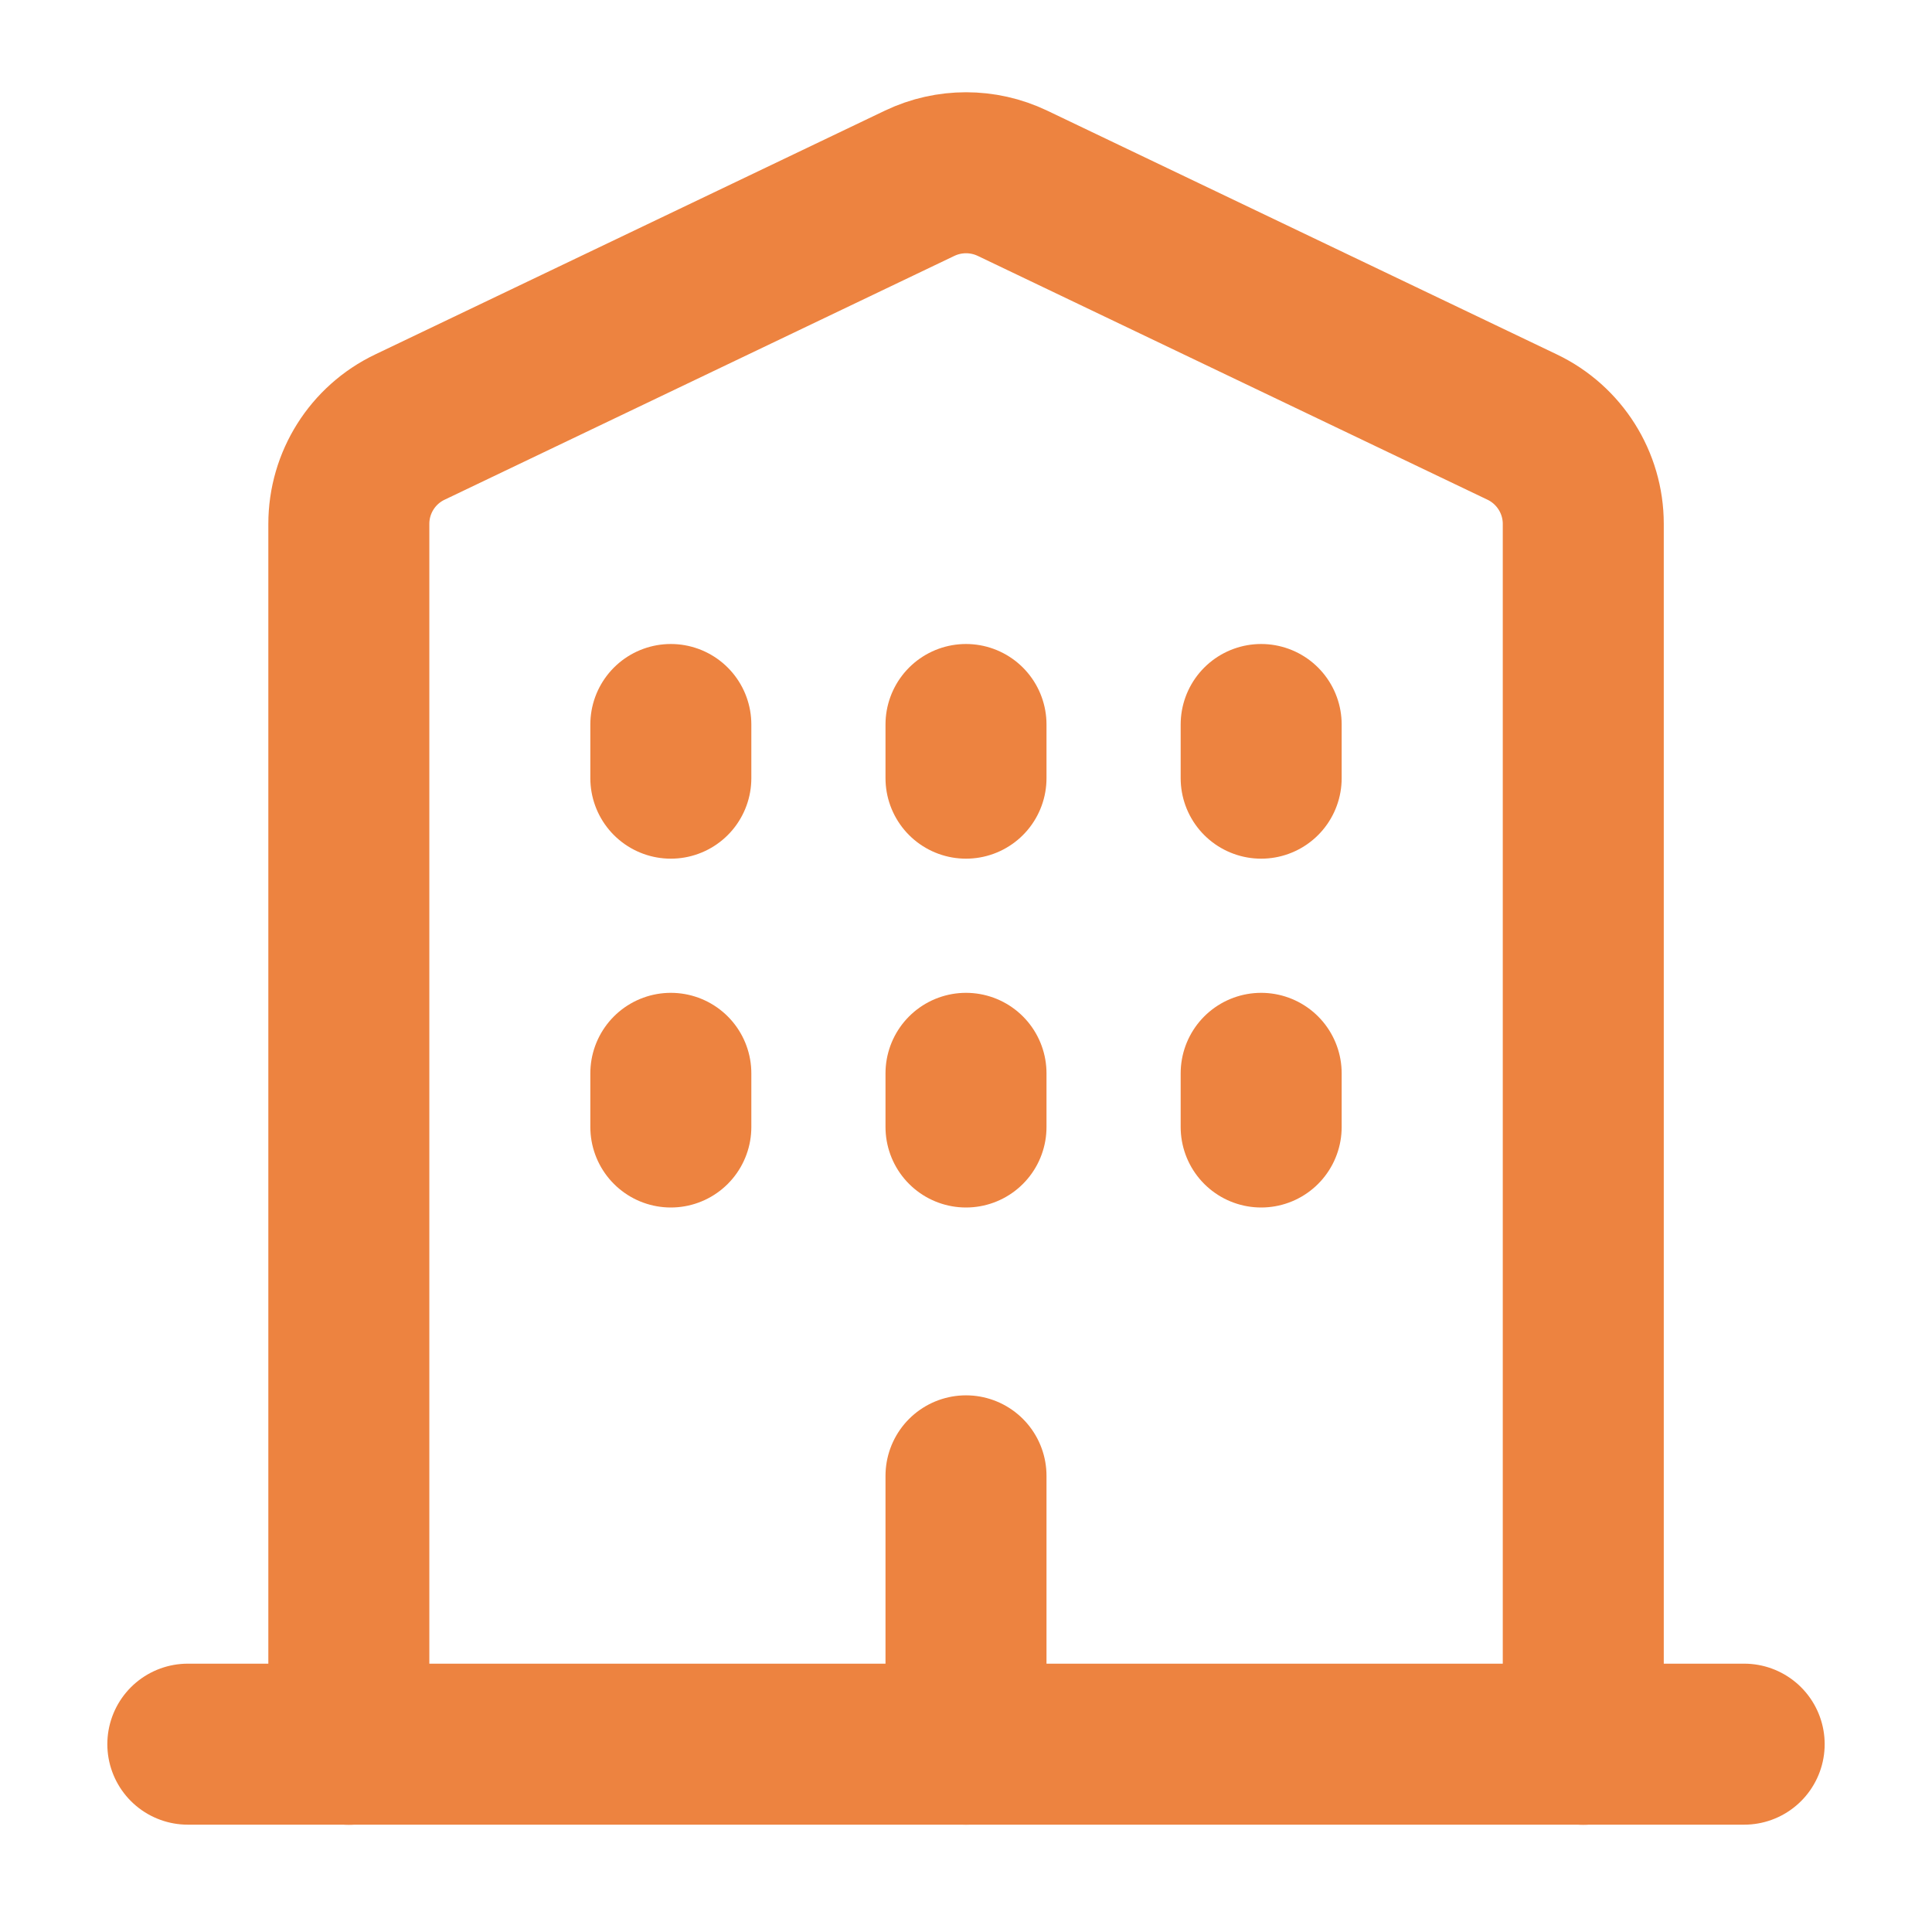
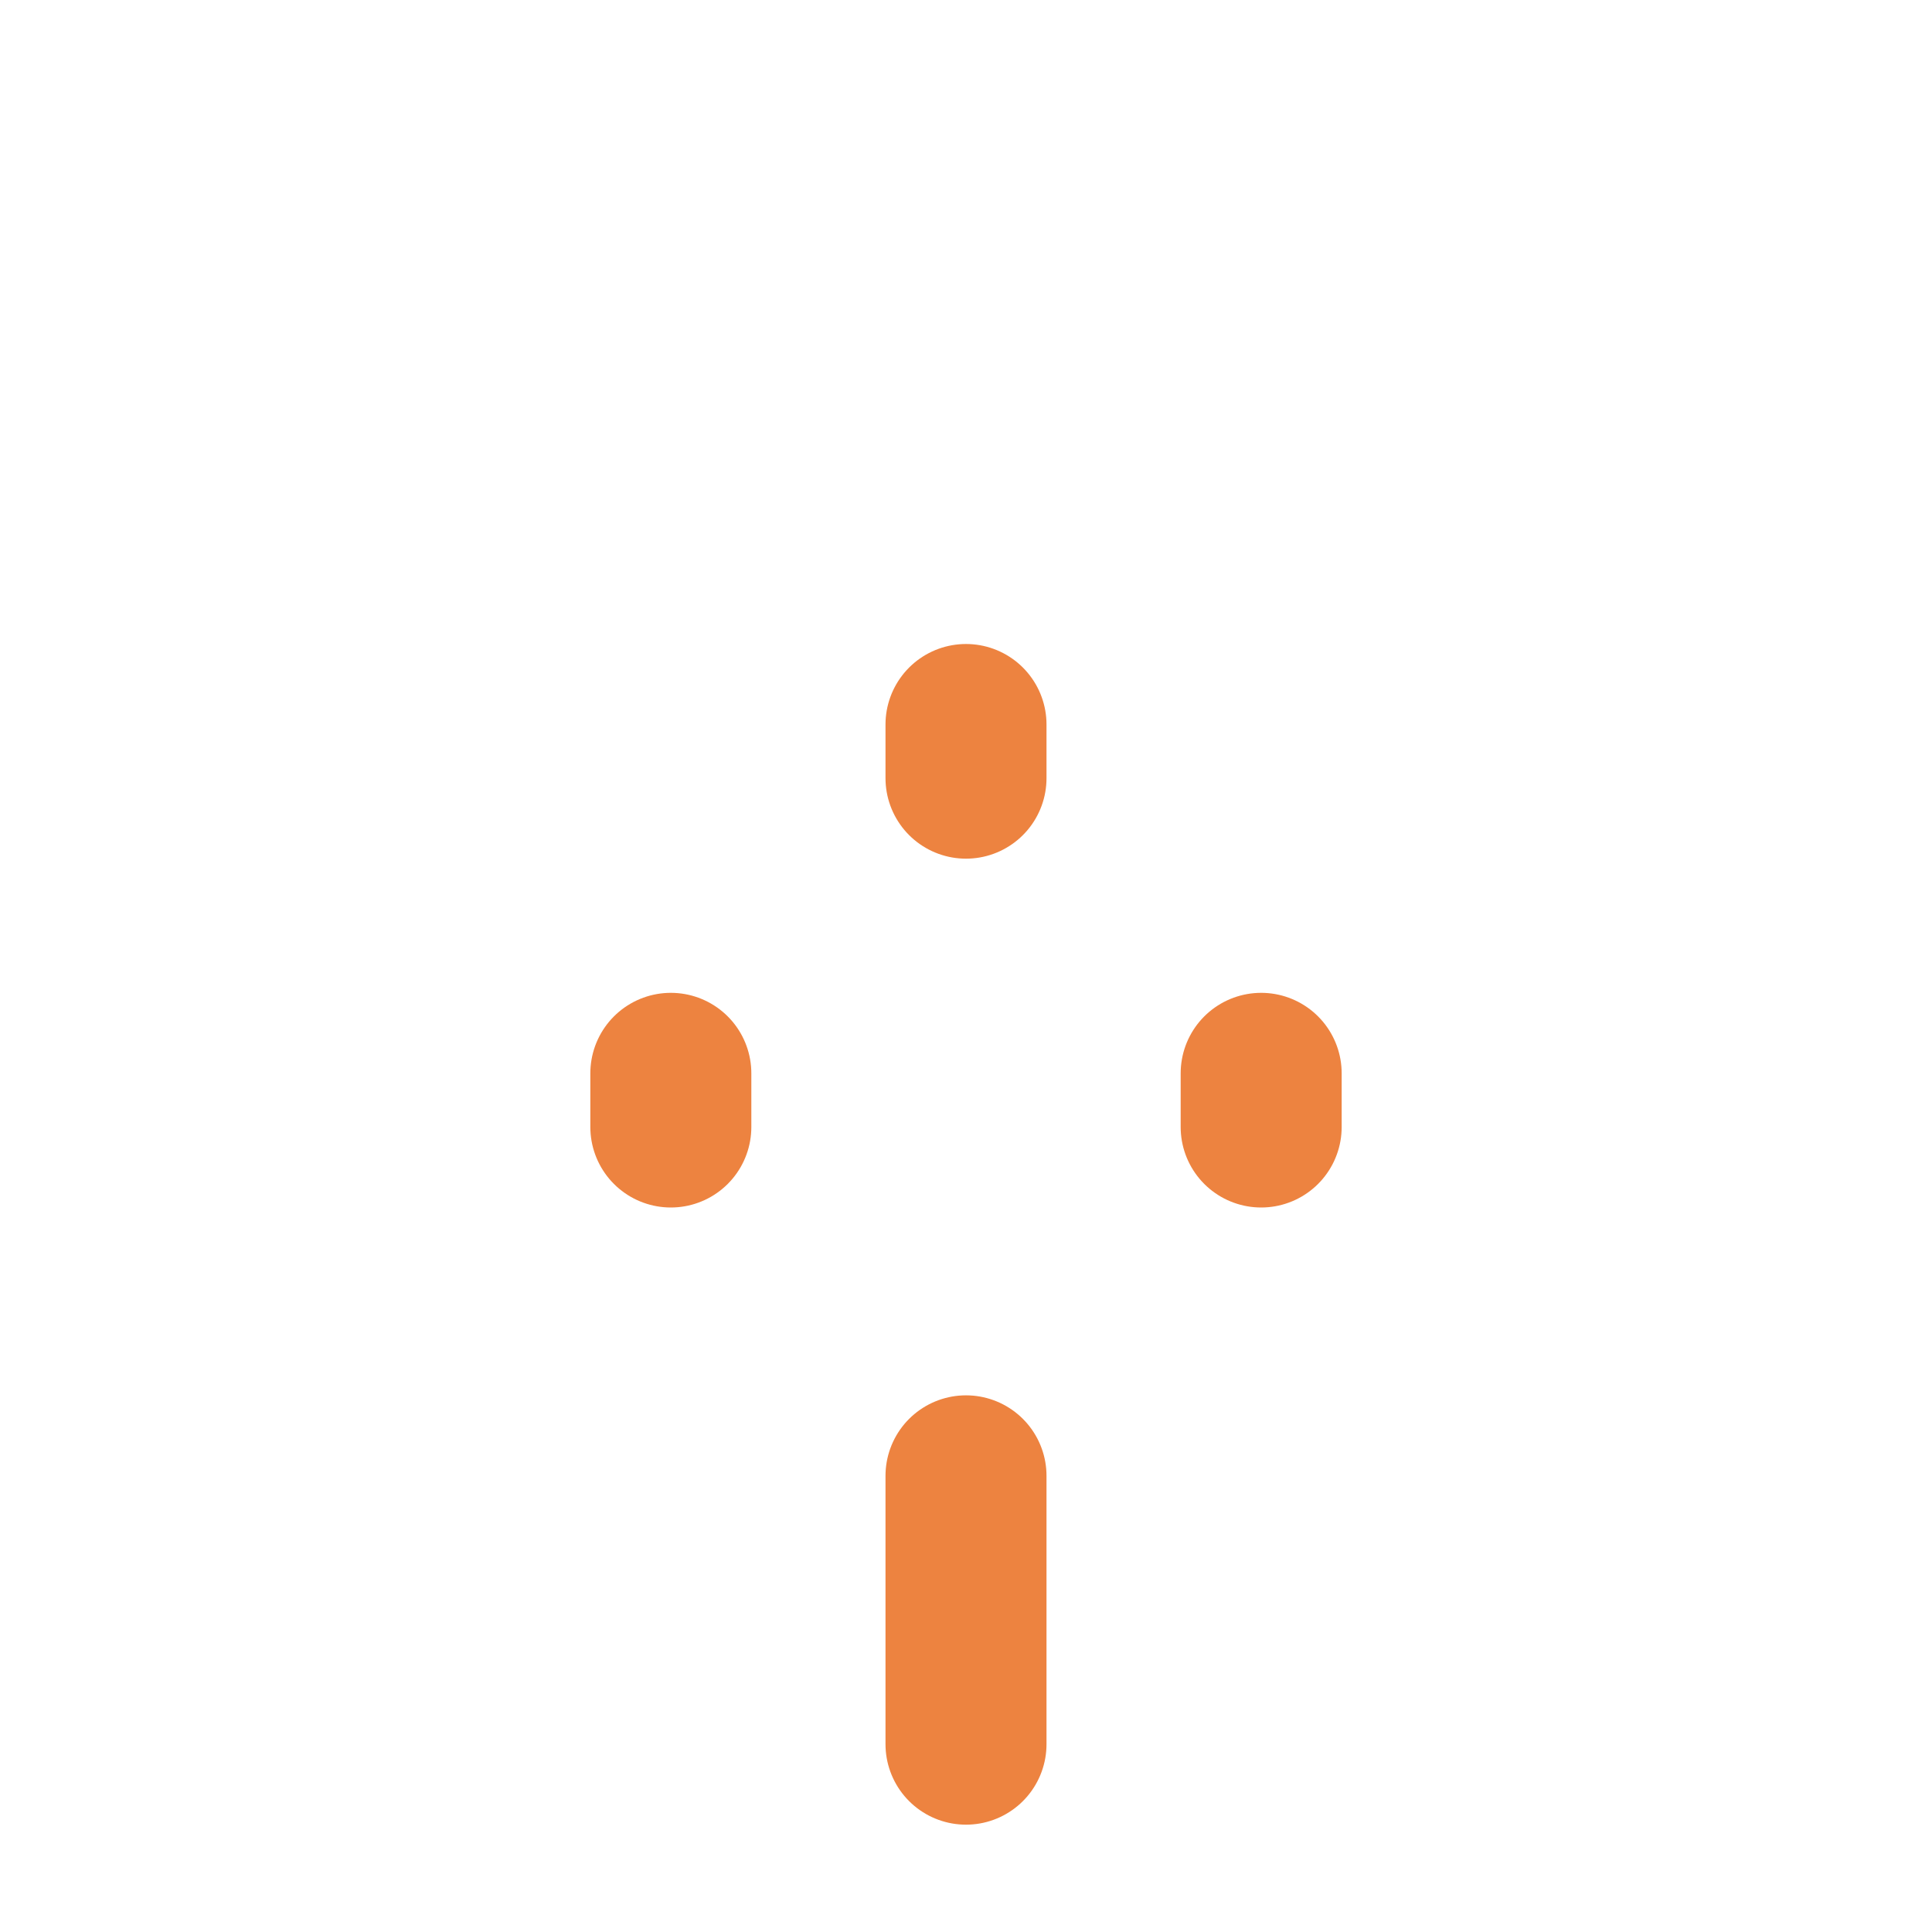
<svg xmlns="http://www.w3.org/2000/svg" width="18" height="18" viewBox="0 0 18 18" fill="none">
  <path d="M9 7.25V6.75" stroke="#ED8340" stroke-width="1.5" stroke-linecap="round" stroke-linejoin="round" />
-   <path d="M6.25 7.25V6.75" stroke="#ED8340" stroke-width="1.5" stroke-linecap="round" stroke-linejoin="round" />
-   <path d="M11.75 7.25V6.75" stroke="#ED8340" stroke-width="1.5" stroke-linecap="round" stroke-linejoin="round" />
-   <path d="M9 10.5V10" stroke="#ED8340" stroke-width="1.5" stroke-linecap="round" stroke-linejoin="round" />
  <path d="M9 16.25V13.75" stroke="#ED8340" stroke-width="1.5" stroke-linecap="round" stroke-linejoin="round" />
  <path d="M6.25 10.5V10" stroke="#ED8340" stroke-width="1.5" stroke-linecap="round" stroke-linejoin="round" />
  <path d="M11.75 10.5V10" stroke="#ED8340" stroke-width="1.5" stroke-linecap="round" stroke-linejoin="round" />
-   <path d="M16.25 16.25H1.75" stroke="#ED8340" stroke-width="1.5" stroke-linecap="round" stroke-linejoin="round" />
-   <path d="M3.25 16.251V4.881C3.25 4.496 3.471 4.145 3.819 3.979L8.569 1.707C8.842 1.577 9.159 1.577 9.432 1.707L14.182 3.979C14.529 4.145 14.751 4.496 14.751 4.881V16.251" stroke="#ED8340" stroke-width="1.5" stroke-linecap="round" stroke-linejoin="round" />
</svg>